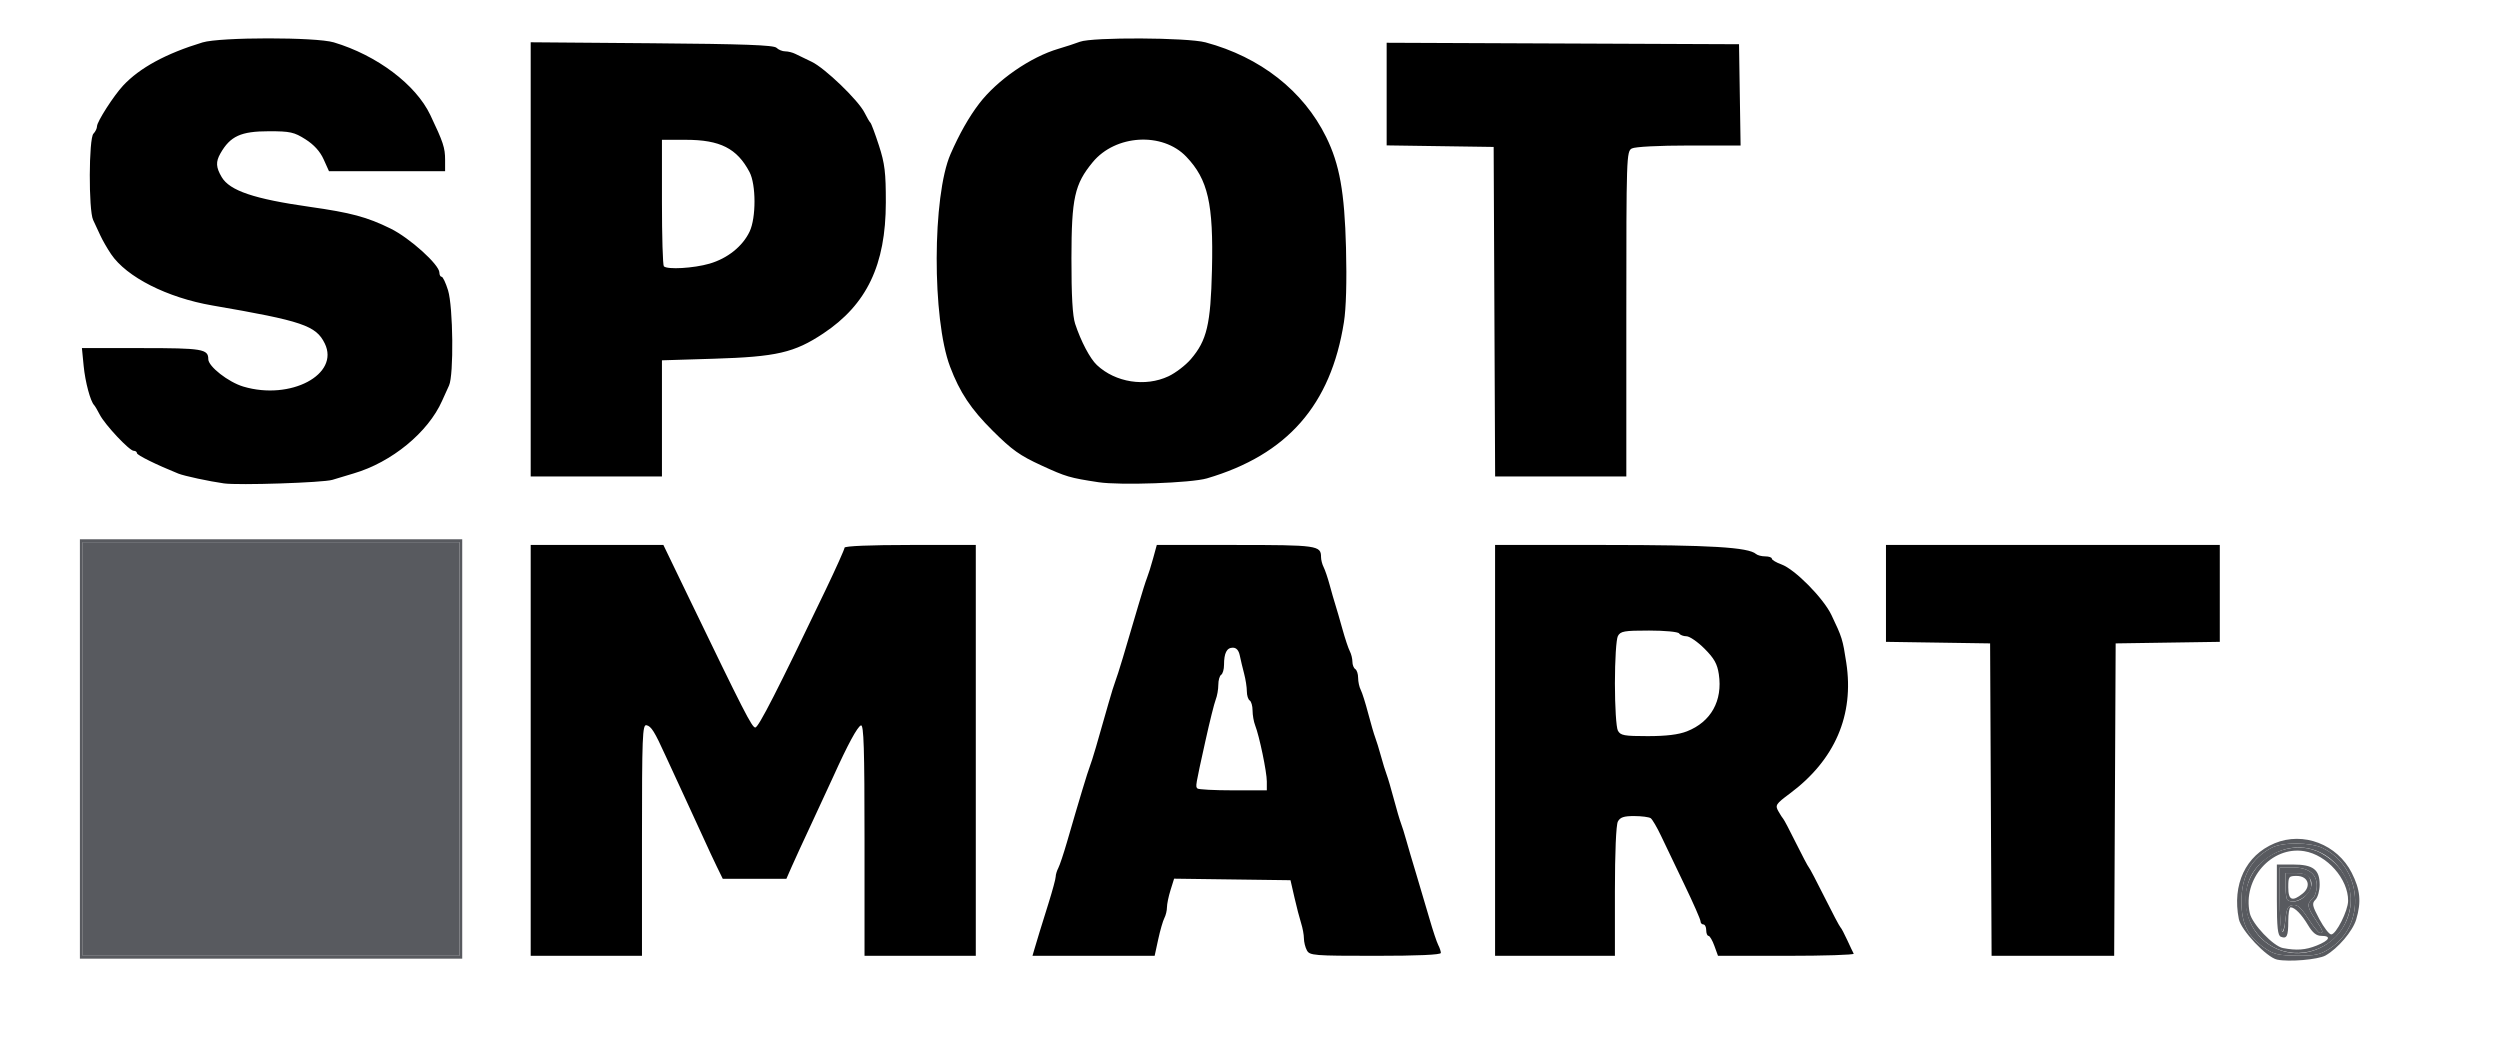
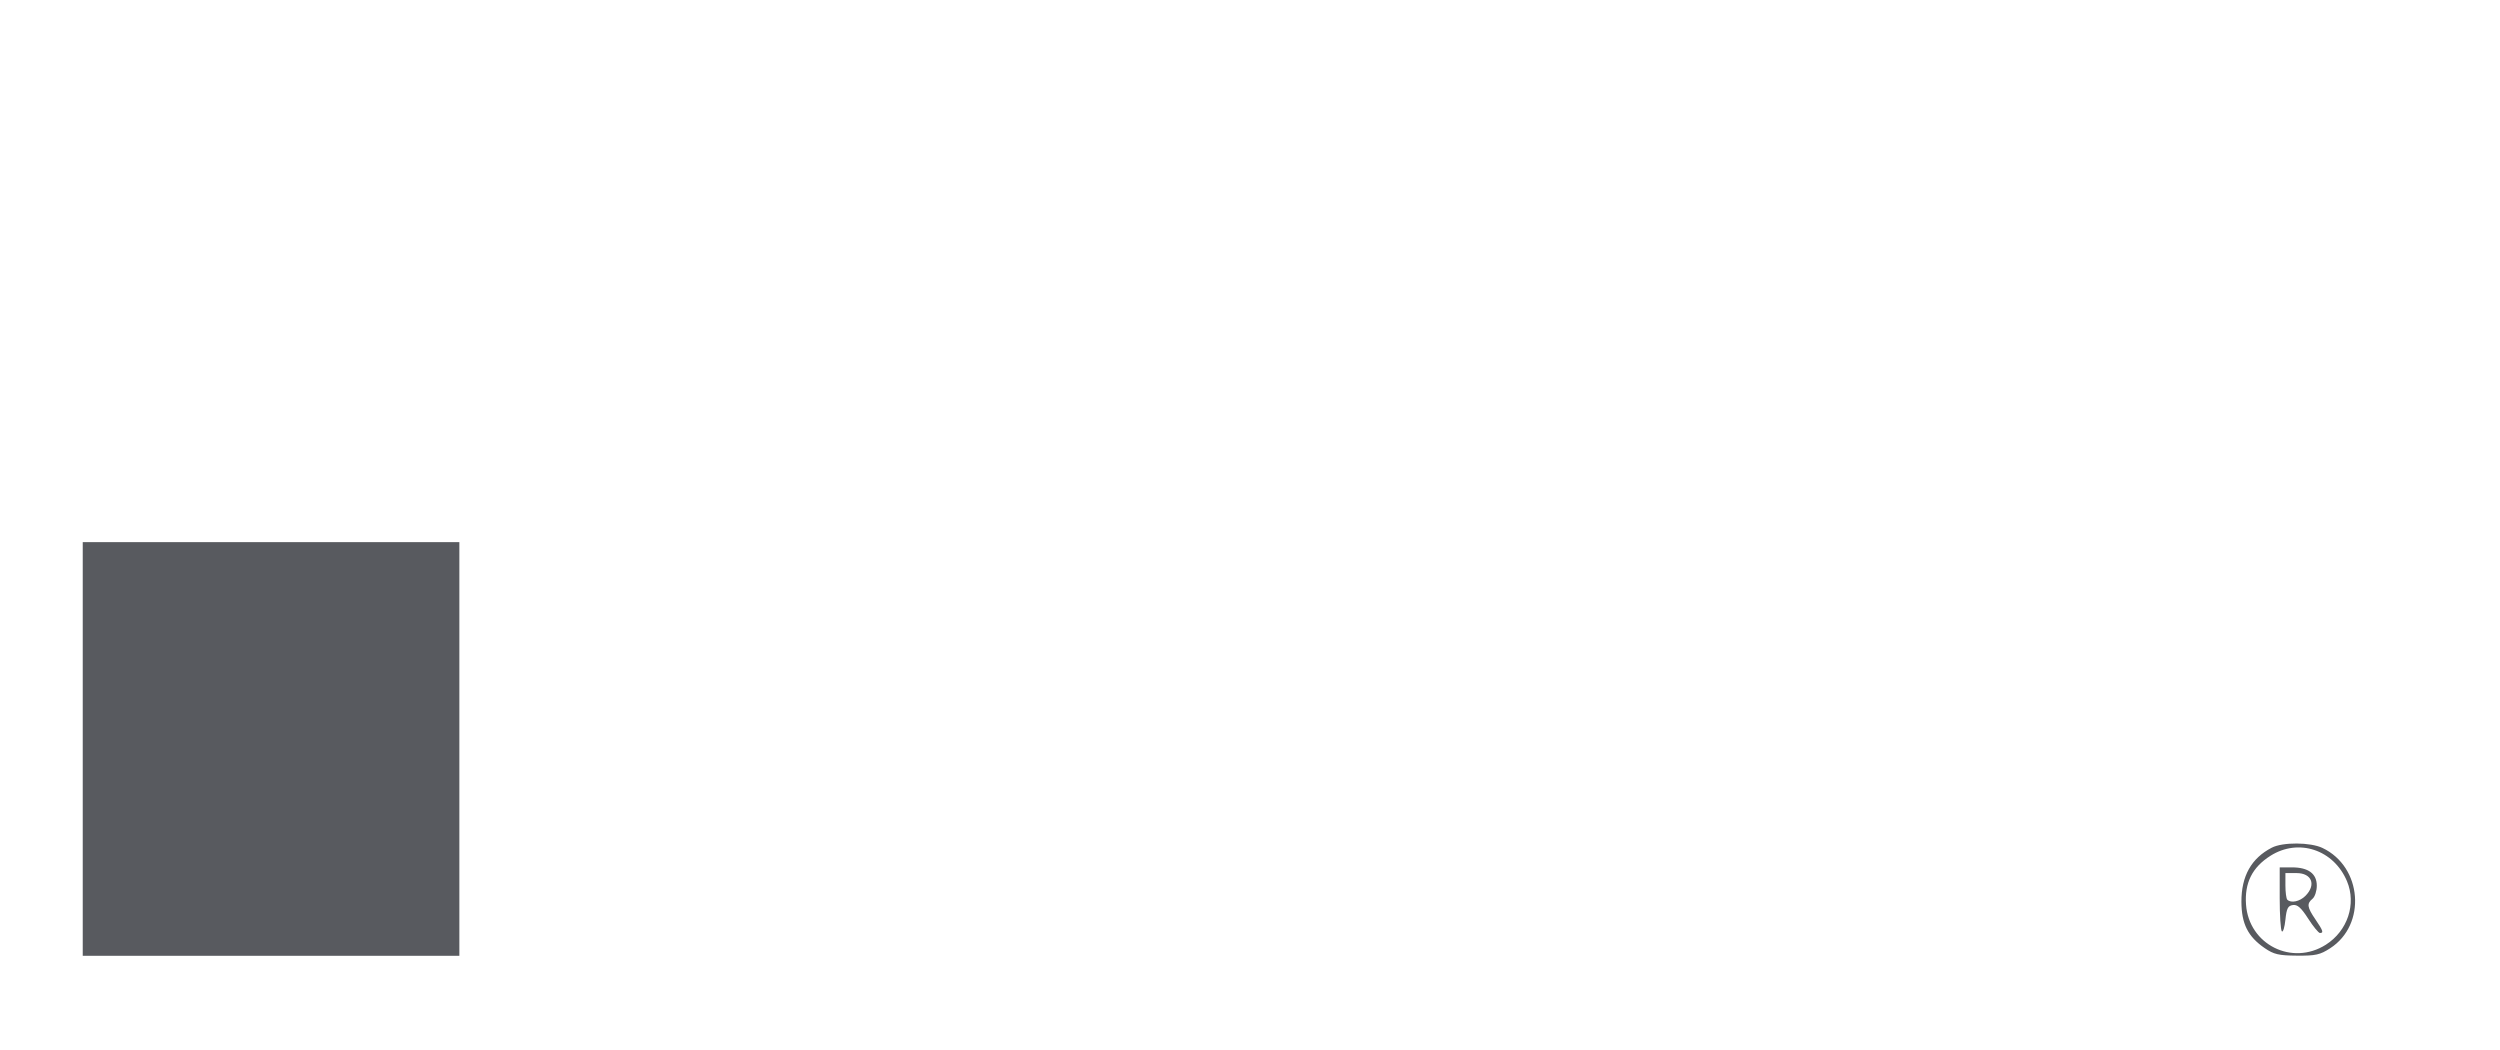
<svg xmlns="http://www.w3.org/2000/svg" width="2381" height="1000" viewBox="0 0 2381 1000" fill="none">
-   <path d="M505.436 714.676V519.023H568.622H631.808L655.753 568.616C708.619 678.109 716.163 692.857 719.329 692.896C722.371 692.933 740.52 657.42 786.384 561.688C796.265 541.063 804.349 523.026 804.349 521.606C804.349 520.049 829.169 519.023 866.849 519.023H929.349V714.676V910.328H876.36H823.371V800.047C823.371 713.048 822.654 689.998 819.974 690.865C816.685 691.929 807.303 709.272 793.682 739.467C790.057 747.503 780.788 767.529 773.085 783.969C765.382 800.409 756.801 819.057 754.017 825.409L748.955 836.958H718.655H688.356L682.719 825.409C679.619 819.057 674.056 807.135 670.358 798.915C666.66 790.695 658.502 772.964 652.229 759.513C645.956 746.061 637.768 728.331 634.033 720.11C623.374 696.654 620.246 691.641 615.676 690.699C611.861 689.913 611.414 701.372 611.414 800.074V910.328H558.425H505.436V714.676ZM985.109 904.214C987.759 895.103 991.111 884.189 998.648 860.131C1002.38 848.216 1005.44 836.889 1005.44 834.959C1005.44 833.029 1006.56 829.326 1007.92 826.731C1009.29 824.136 1013.06 812.841 1016.3 801.632C1027.65 762.38 1035.92 735.009 1038.06 729.621C1040.09 724.483 1045.3 706.88 1055.73 669.839C1058.26 660.871 1061.3 651.089 1062.49 648.1C1064.56 642.876 1071.68 619.368 1084.29 576.089C1087.55 564.879 1091.22 553.263 1092.44 550.273C1093.66 547.284 1096.25 539.03 1098.19 531.931L1101.73 519.023H1176.68C1254.5 519.023 1258.15 519.537 1258.15 530.473C1258.15 533.184 1259.26 537.525 1260.61 540.12C1261.95 542.715 1264.54 550.341 1266.36 557.067C1268.17 563.792 1270.64 572.352 1271.84 576.089C1273.04 579.825 1276.06 590.219 1278.54 599.187C1281.03 608.154 1284.18 617.614 1285.55 620.209C1286.92 622.805 1288.04 627.318 1288.04 630.239C1288.04 633.161 1289.27 636.306 1290.76 637.23C1292.26 638.154 1293.48 641.911 1293.48 645.579C1293.48 649.248 1294.59 654.373 1295.94 656.968C1297.3 659.563 1300.49 669.635 1303.03 679.35C1305.58 689.064 1308.61 699.458 1309.77 702.447C1310.93 705.437 1313.38 713.385 1315.22 720.11C1317.05 726.836 1319.5 734.784 1320.66 737.773C1321.82 740.763 1324.87 751.157 1327.45 760.871C1330.02 770.586 1333.07 780.98 1334.23 783.969C1335.39 786.958 1337.69 794.295 1339.34 800.273C1340.99 806.252 1345.32 820.926 1348.95 832.882C1352.58 844.839 1358.2 863.792 1361.43 875.002C1364.66 886.211 1368.43 897.505 1369.8 900.101C1371.16 902.696 1372.28 906.059 1372.28 907.574C1372.28 909.354 1350.23 910.328 1309.88 910.328C1250.96 910.328 1247.32 910.034 1244.66 905.072C1243.11 902.181 1241.85 897.071 1241.85 893.716C1241.85 890.361 1240.65 883.861 1239.19 879.271C1237.72 874.681 1234.85 863.589 1232.8 854.621L1229.07 838.317L1173.64 837.585L1118.21 836.852L1114.81 847.732C1112.94 853.716 1111.41 861.093 1111.41 864.126C1111.41 867.159 1110.3 871.764 1108.94 874.359C1107.57 876.954 1104.93 886.109 1103.07 894.703L1099.68 910.328H1041.5H983.33L985.109 904.214ZM1206.52 744.276C1206.52 735.196 1199.41 701.001 1195.39 690.771C1194.04 687.338 1192.94 680.99 1192.94 676.665C1192.94 672.34 1191.71 668.045 1190.22 667.121C1188.72 666.198 1187.5 662.293 1187.5 658.445C1187.5 654.596 1186.33 647.026 1184.91 641.621C1183.48 636.217 1181.62 628.432 1180.78 624.322C1179.76 619.374 1177.52 616.85 1174.15 616.85C1168.37 616.85 1165.76 621.934 1165.76 633.216C1165.76 637.489 1164.54 641.741 1163.04 642.665C1161.55 643.588 1160.33 647.883 1160.33 652.208C1160.33 656.533 1159.21 662.881 1157.84 666.314C1156.47 669.747 1152.11 687.23 1148.15 705.165C1138.39 749.315 1138.45 748.958 1140.45 750.957C1141.42 751.926 1156.68 752.719 1174.37 752.719H1206.52V744.276ZM1423.91 714.676V519.023H1528.9C1628.68 519.023 1665.16 521.207 1672.42 527.614C1673.84 528.868 1677.81 529.893 1681.25 529.893C1684.69 529.893 1687.5 530.87 1687.5 532.065C1687.5 533.259 1691.61 535.72 1696.62 537.535C1709.43 542.165 1736.53 569.576 1744.23 585.677C1754.41 606.966 1754.99 608.843 1758.4 631.151C1766.04 681.093 1747.55 723.88 1704.51 755.861C1691.34 765.647 1690.52 766.903 1693.64 772.491C1695.49 775.815 1697.63 779.146 1698.38 779.893C1699.14 780.64 1704.61 791.034 1710.53 802.991C1716.46 814.947 1721.96 825.341 1722.75 826.089C1723.54 826.836 1730.29 839.676 1737.75 854.621C1745.21 869.567 1752 882.407 1752.84 883.154C1753.68 883.901 1756.6 889.404 1759.33 895.382C1762.07 901.36 1764.83 907.169 1765.47 908.29C1766.1 909.411 1737.29 910.328 1701.42 910.328H1636.22L1632.78 900.817C1630.89 895.586 1628.37 891.306 1627.17 891.306C1625.98 891.306 1625 888.86 1625 885.871C1625 882.882 1623.78 880.436 1622.28 880.436C1620.79 880.436 1619.57 879.072 1619.57 877.403C1619.57 875.735 1612.72 860.144 1604.34 842.757C1595.97 825.369 1585.94 804.417 1582.05 796.197C1578.16 787.977 1573.7 780.353 1572.14 779.255C1570.58 778.157 1563.53 777.24 1556.48 777.217C1546.57 777.185 1543.03 778.365 1540.86 782.432C1539.16 785.61 1538.04 811.935 1538.04 849.008V910.328H1480.98H1423.91V714.676ZM1606.6 696.538C1629.56 687.536 1640.8 667.397 1637 642.07C1635.52 632.235 1632.59 627.01 1623.34 617.761C1616.86 611.282 1609.15 605.98 1606.21 605.98C1603.27 605.98 1600.11 604.757 1599.19 603.263C1598.25 601.747 1585.6 600.545 1570.59 600.545C1546.76 600.545 1543.35 601.148 1540.86 605.801C1539.29 608.738 1538.04 628.606 1538.04 650.817C1538.04 673.028 1539.29 692.896 1540.86 695.833C1543.33 700.46 1546.74 701.089 1569.34 701.089C1586.91 701.089 1598.66 699.654 1606.6 696.538ZM1896.08 761.551L1895.38 612.773L1845.79 612.033L1796.2 611.292V565.158V519.023H1955.16H2114.13V565.158V611.292L2064.54 612.033L2014.95 612.773L2014.24 761.551L2013.54 910.328H1955.16H1896.79L1896.08 761.551ZM213.316 460.396C199.178 458.415 175.488 453.324 169.838 451.051C149.214 442.756 130.436 433.481 130.436 431.59C130.436 430.358 129.041 429.35 127.337 429.35C123.23 429.35 100.007 404.607 94.995 394.892C92.821 390.678 90.429 386.619 89.679 385.871C86.12 382.323 81.165 363.822 79.674 348.507L78.019 331.524H134.934C192.876 331.524 198.371 332.436 198.371 342.064C198.371 349.009 217.482 363.948 231.808 368.203C276.738 381.546 323.762 356.609 309.299 327.109C300.937 310.053 288.1 305.713 202.294 290.931C159.244 283.515 120.495 263.87 105.754 241.987C102.179 236.68 97.578 228.67 95.529 224.187C93.48 219.703 90.408 213.097 88.701 209.506C84.284 200.21 84.529 131.778 88.996 127.311C90.864 125.443 92.392 122.266 92.392 120.252C92.392 115.881 108.289 91.119 117.274 81.495C133.072 64.572 158.2 50.922 192.936 40.393C209.783 35.287 300.928 35.255 317.936 40.349C358.983 52.645 395.994 80.495 409.797 109.475C422.182 135.475 423.914 140.731 423.914 152.304V163.045H368.62H313.326L308.222 151.725C304.833 144.21 299.036 137.817 290.973 132.704C280.139 125.833 276.384 125.002 256.167 125.002C229.439 125.002 219.302 129.633 209.92 146.13C205.354 154.158 205.64 159.354 211.165 168.707C218.787 181.609 242.077 189.477 294.838 196.973C334.39 202.592 349.501 206.648 371.93 217.666C390.271 226.676 418.479 252.108 418.479 259.634C418.479 261.809 419.435 263.589 420.603 263.589C421.772 263.589 424.523 269.397 426.718 276.496C431.566 292.182 432.253 357.276 427.674 367.122C426.006 370.708 423.014 377.312 421.024 381.795C407.713 411.796 373.078 440.246 336.958 450.85C330.232 452.825 321.061 455.591 316.577 456.997C307.986 459.691 227.253 462.348 213.316 460.396ZM1046.2 459.27C1018.69 455.078 1015.34 454.093 991.849 443.288C971.205 433.792 963.98 428.651 945.534 410.328C924.718 389.652 914.092 373.691 904.828 349.187C887.644 303.732 887.916 186.497 905.298 146.741C913.699 127.525 922.865 111.364 932.548 98.694C949.704 76.247 981.529 54.25 1008.15 46.438C1014.88 44.464 1024.05 41.463 1028.53 39.768C1040.41 35.278 1130.86 35.707 1148.1 40.335C1200.35 54.367 1241.28 86.468 1262.99 130.437C1275.83 156.445 1280.56 182.87 1281.94 236.149C1282.76 268.123 1282.05 293.599 1279.96 306.801C1267.49 385.777 1226.03 433.056 1149.46 455.61C1134.55 460.003 1066.77 462.405 1046.2 459.27ZM1112.88 358.363C1119.63 355.19 1129.21 347.848 1134.18 342.048C1149.46 324.188 1153.04 309.028 1154.28 256.89C1155.77 193.925 1150.54 170.922 1129.8 149.221C1107.14 125.513 1062.41 128.143 1040.7 154.458C1023.42 175.408 1020.51 188.554 1020.44 245.926C1020.4 281.585 1021.49 300.919 1023.97 308.426C1029.5 325.159 1038.14 341.535 1044.67 347.669C1062.36 364.287 1090.79 368.745 1112.88 358.363ZM505.436 247.035V40.265L620.791 41.193C708.425 41.898 736.962 42.938 739.541 45.518C741.408 47.386 745.154 48.915 747.864 48.915C750.575 48.915 754.916 50.002 757.511 51.331C760.106 52.66 767.061 56.023 772.967 58.804C785.524 64.718 817.558 95.546 823.4 107.339C825.621 111.822 828.125 116.102 828.965 116.85C829.805 117.597 833.467 127.38 837.101 138.589C842.679 155.788 843.703 164.271 843.662 192.937C843.578 252.3 825.534 290.058 784.088 317.595C756.536 335.901 739.554 339.826 680.028 341.647L630.436 343.164V398.485V453.806H567.936H505.436V247.035ZM675.721 251.113C692.892 246.122 707.248 234.642 713.931 220.558C720.188 207.372 720.13 175.754 713.827 163.836C701.914 141.308 685.802 133.154 653.202 133.154H630.436V192.484C630.436 225.115 631.251 252.629 632.248 253.625C635.565 256.943 660.654 255.493 675.721 251.113ZM1423.26 296.877L1422.56 139.947L1371.6 139.208L1320.65 138.469V89.595V40.721L1488.45 41.421L1656.25 42.121L1656.99 90.355L1657.74 138.589H1608.58C1579.89 138.589 1557.24 139.76 1554.17 141.402C1549.07 144.132 1548.91 148.75 1548.91 299.01V453.806H1486.44H1423.96L1423.26 296.877Z" fill="black" />
  <path d="M78.801 713.316V516.306H258.149H437.496V713.316V910.327H258.149H78.801V713.316ZM2156.92 902.997C2140.93 892.019 2134.81 879.85 2134.73 858.873C2134.64 834.371 2144.18 817.366 2163.67 807.315C2174.09 801.936 2200.38 802.09 2211.95 807.598C2249.79 825.601 2254.02 880.581 2219.31 903.089C2209.64 909.36 2205.4 910.306 2187.63 910.164C2170.19 910.025 2165.59 908.951 2156.92 902.997ZM2215.11 899.766C2235.82 886.632 2244.37 861.016 2235.29 839.328C2222.69 809.228 2189.15 798.078 2162.34 815.078C2145 826.074 2137.62 840.865 2139.12 861.614C2141.87 899.588 2182.9 920.189 2215.11 899.766ZM2173.23 887.034C2172.11 885.896 2171.19 871.718 2171.19 855.527V826.088H2182.82C2198.45 826.088 2206.52 832.037 2206.52 843.573C2206.52 848.536 2204.68 854.119 2202.44 855.98C2196.83 860.641 2197.29 864.008 2205.16 875.585C2212.53 886.426 2213.25 888.588 2209.52 888.588C2208.18 888.588 2203.12 882.411 2198.28 874.861C2191.62 864.496 2188.06 861.335 2183.73 861.954C2179.02 862.626 2177.74 865.137 2176.63 875.938C2175.88 883.178 2174.35 888.171 2173.23 887.034ZM2195.65 853.262C2206.18 842.728 2201.83 831.523 2187.21 831.523H2176.63V843.298C2176.63 849.775 2177.44 855.889 2178.44 856.885C2181.94 860.391 2190.27 858.638 2195.65 853.262Z" fill="#585A5F" />
-   <path d="M2168.74 913.946C2158.73 911.815 2134.42 886.061 2132.27 875.306C2125.69 842.403 2138.8 814.646 2166.36 803.133C2193.67 791.727 2226.05 804.159 2239.82 831.33C2247.96 847.403 2249.06 858.958 2244.04 875.708C2240.71 886.83 2226.66 903.324 2214.83 910.002C2207.86 913.937 2179.93 916.327 2168.74 913.946ZM2219.32 903.088C2254.03 880.58 2249.8 825.6 2211.96 807.597C2200.39 802.089 2174.1 801.935 2163.68 807.314C2144.19 817.364 2134.65 834.369 2134.74 858.871C2134.82 879.849 2140.94 892.018 2156.93 902.995C2165.6 908.95 2170.2 910.024 2187.64 910.163C2205.41 910.304 2209.65 909.358 2219.32 903.088ZM2165.23 902.064C2141.19 889.363 2131.51 858.787 2143.86 834.565C2156.3 810.181 2188.14 799.883 2211.15 812.804C2236.91 827.274 2245.78 854.125 2233.31 879.885C2221.39 904.506 2189.52 914.89 2165.23 902.064ZM2206.47 900.52C2218.72 895.62 2220.76 891.304 2210.83 891.304C2206.12 891.304 2202.53 888.406 2198.18 881.114C2192.01 870.752 2185.52 864.13 2181.55 864.13C2180.34 864.13 2179.35 870.041 2179.35 877.264C2179.35 891.643 2178.05 894.394 2172.3 892.185C2169.31 891.039 2168.48 883.431 2168.48 857.046V823.369H2183.9C2202.99 823.369 2209.25 828.122 2209.25 842.618C2209.25 848.258 2207.44 854.678 2205.23 856.885C2201.69 860.424 2202.14 862.614 2208.98 875.422C2213.25 883.41 2218.32 889.946 2220.25 889.946C2224.92 889.946 2236.25 867.453 2236.34 857.987C2236.56 837.193 2216.21 814.171 2194.52 810.651C2163.36 805.594 2135.57 837.245 2142.7 869.683C2144.97 880.036 2165.07 901.183 2174.3 902.934C2187.37 905.414 2195.83 904.78 2206.47 900.52ZM2183.74 861.952C2188.07 861.333 2191.63 864.494 2198.29 874.86C2203.13 882.41 2208.19 888.587 2209.53 888.587C2213.26 888.587 2212.54 886.424 2205.17 875.584C2197.3 864.006 2196.84 860.639 2202.45 855.978C2204.69 854.118 2206.53 848.535 2206.53 843.571C2206.53 832.036 2198.46 826.087 2182.83 826.087H2171.2V855.525C2171.2 886.512 2174.33 898.267 2176.64 875.936C2177.75 865.136 2179.03 862.625 2183.74 861.952ZM2178.45 856.884C2177.45 855.888 2176.64 849.774 2176.64 843.297V831.522H2187.22C2197.68 831.522 2201.09 834.588 2201.09 843.972C2201.09 852.944 2184.16 862.598 2178.45 856.884ZM2192.99 851.054C2201.62 844.065 2198.31 834.239 2187.32 834.239C2179.84 834.239 2179.35 834.898 2179.35 845.109C2179.35 857.365 2183.15 859.02 2192.99 851.054ZM76.094 713.315V513.587H258.159H440.224V713.315V913.043H258.159H76.094V713.315ZM437.507 713.315V516.304H258.159H78.811V713.315V910.326H258.159H437.507V713.315Z" fill="#585A5F" />
</svg>